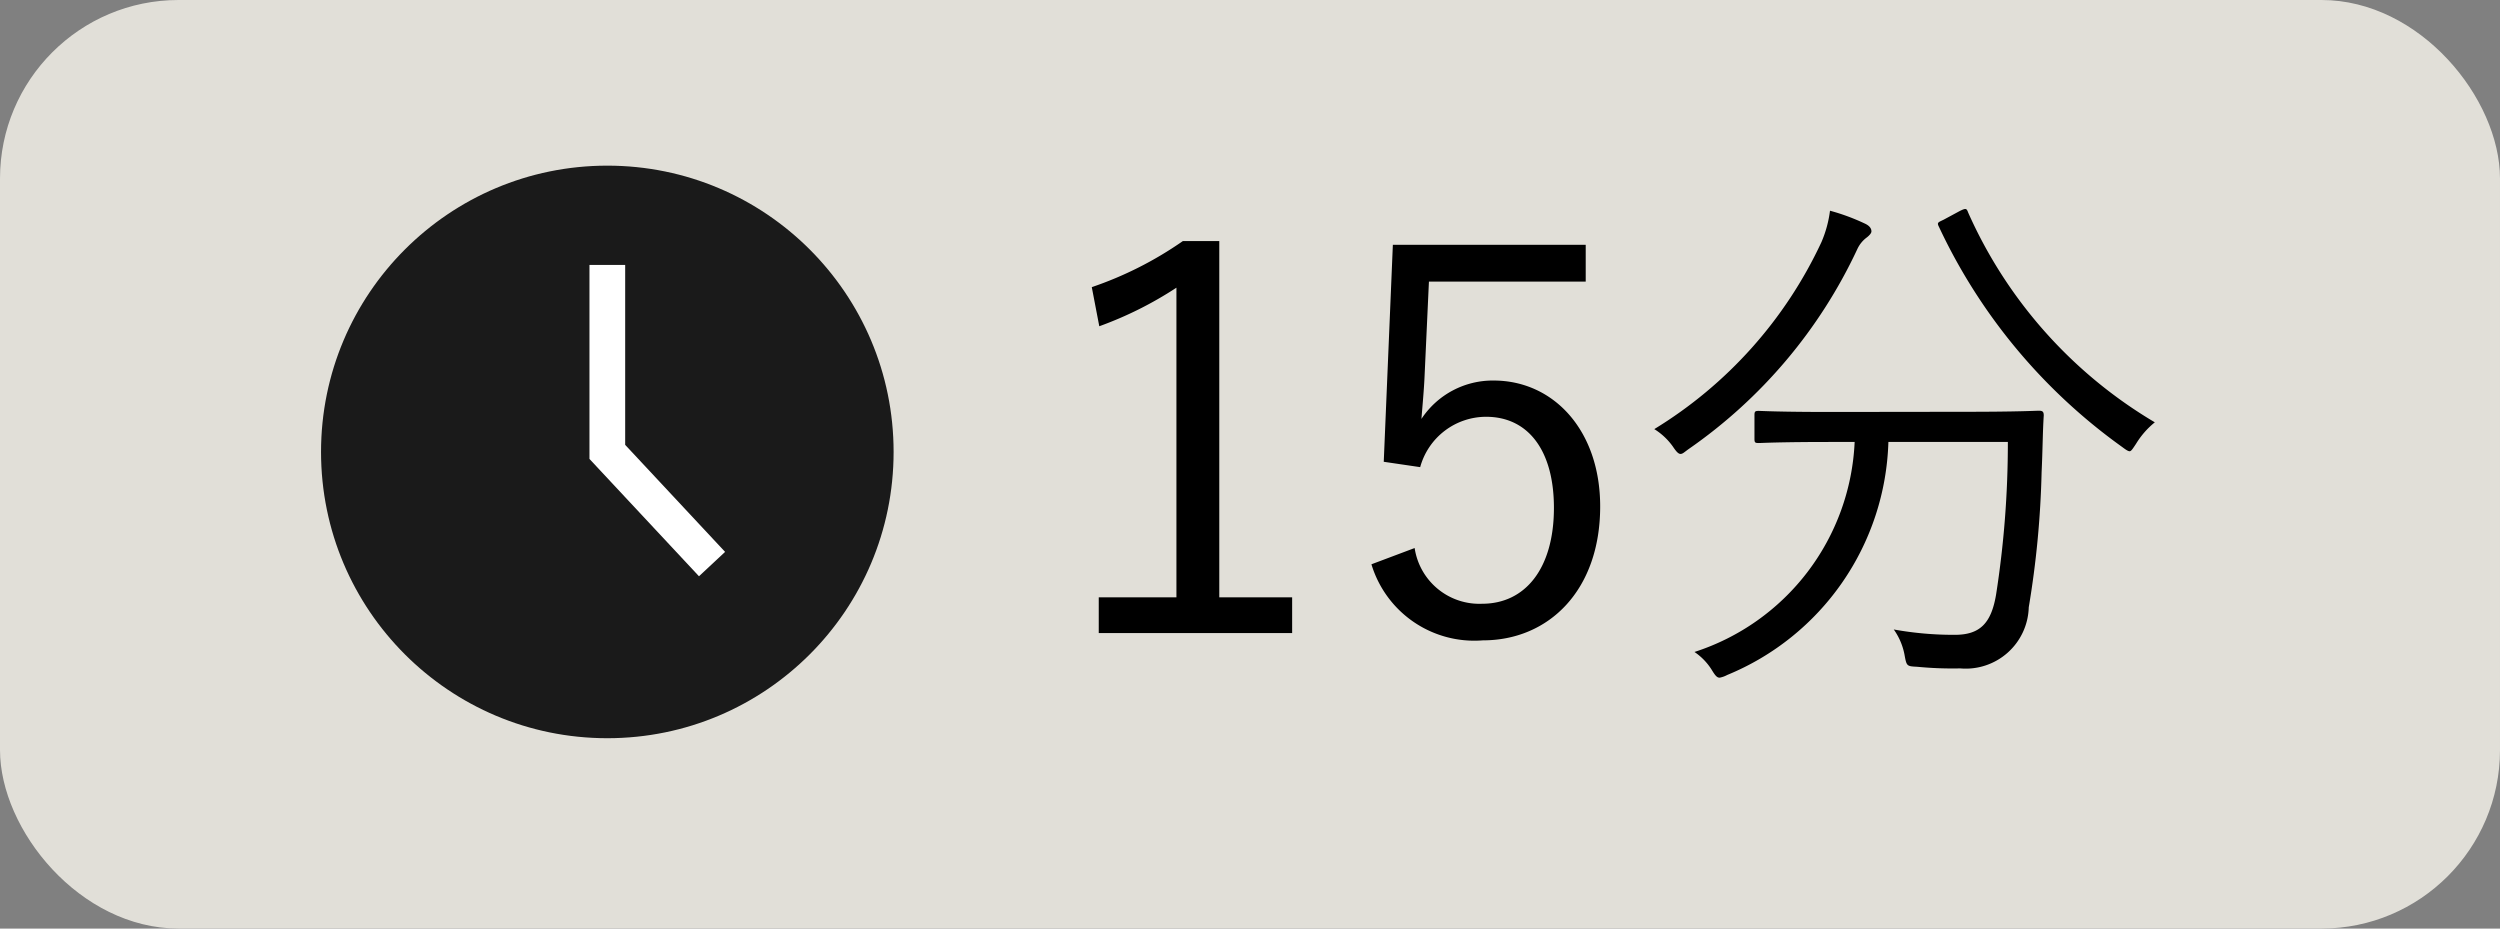
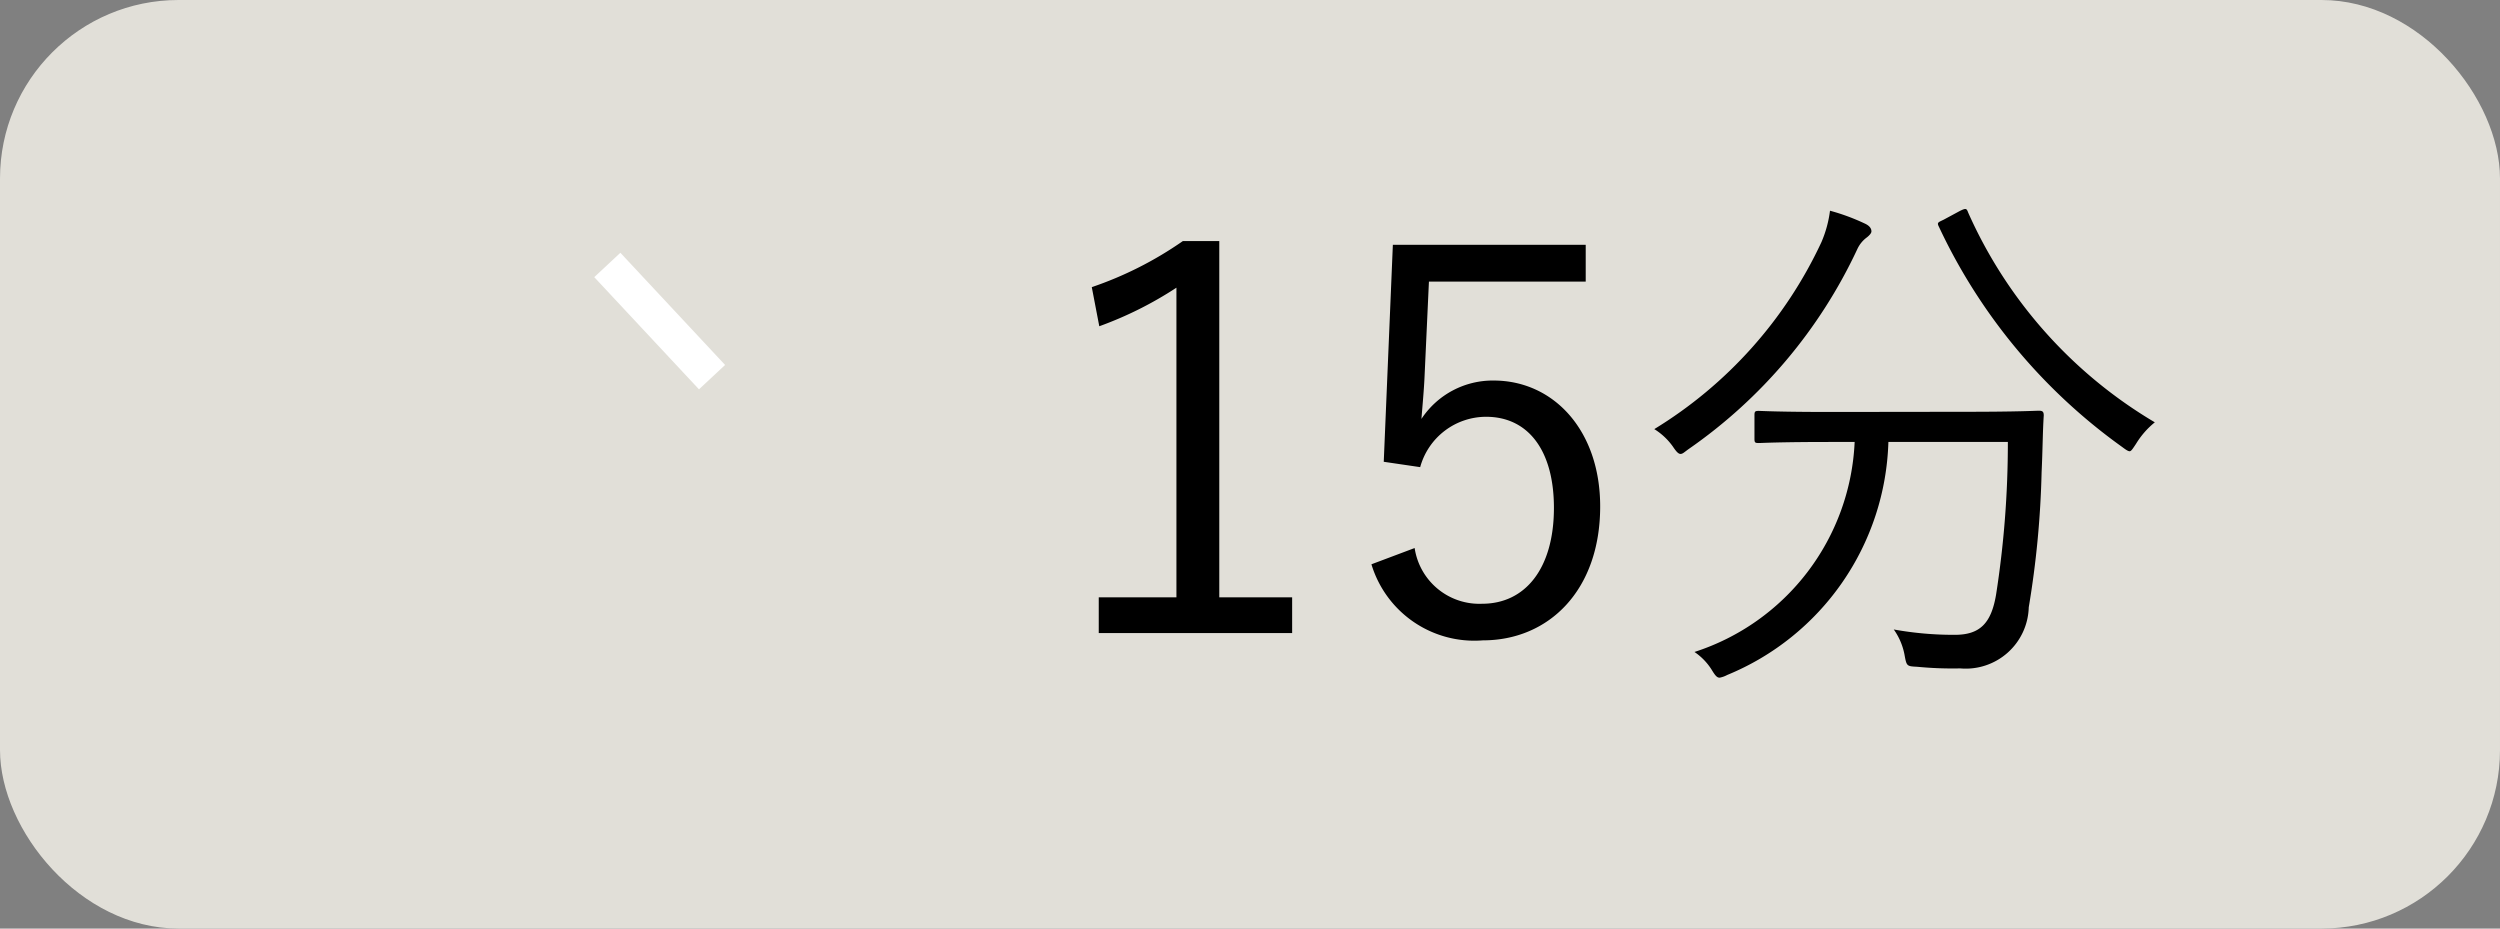
<svg xmlns="http://www.w3.org/2000/svg" width="70" height="26" viewBox="0 0 70 26">
  <rect x="0" y="0" width="70" height="26" fill="#808080" stroke="none" />
  <g id="グループ_76775" data-name="グループ 76775" transform="translate(-48 -2626)">
    <rect id="長方形_774" data-name="長方形 774" width="70" height="26" rx="5" transform="translate(48 2626)" fill="#e1dfd8" />
    <g id="グループ_577" data-name="グループ 577" transform="translate(56.989 2630.638)">
-       <circle id="楕円形_15" data-name="楕円形 15" cx="8.016" cy="8.016" r="8.016" fill="#1a1a1a" />
-       <path id="パス_1279" data-name="パス 1279" d="M3288.452-196.544v5.234l2.932,3.141" transform="translate(-3280.436 199.325)" fill="none" stroke="#fff" stroke-miterlimit="10" stroke-width="1" />
+       <path id="パス_1279" data-name="パス 1279" d="M3288.452-196.544l2.932,3.141" transform="translate(-3280.436 199.325)" fill="none" stroke="#fff" stroke-miterlimit="10" stroke-width="1" />
    </g>
    <path id="パス_4162" data-name="パス 4162" d="M6.14,1.75H5.12A10.189,10.189,0,0,1,2.57,3.04l.21,1.095a10.342,10.342,0,0,0,2.16-1.08v8.67H2.765v1H8.18v-1H6.14Zm10.26.105H11L10.745,7.93l1.02.15A1.917,1.917,0,0,1,13.61,6.67c1.17,0,1.9.93,1.9,2.55,0,1.695-.8,2.685-2.01,2.685a1.832,1.832,0,0,1-1.89-1.56L10.4,10.8a3.009,3.009,0,0,0,3.12,2.13c1.845,0,3.285-1.4,3.285-3.75,0-2.13-1.305-3.525-2.985-3.525A2.393,2.393,0,0,0,11.8,6.73c.03-.375.075-.855.09-1.245l.12-2.6H16.4Zm6.855,4.68c-1.455,0-1.935-.03-2.01-.03-.1,0-.12.015-.12.12v.66c0,.105.015.12.12.12.075,0,.555-.03,2.01-.03h.675a6.48,6.48,0,0,1-4.485,5.88,1.681,1.681,0,0,1,.48.495c.1.165.15.225.225.225a.708.708,0,0,0,.21-.075,7.283,7.283,0,0,0,4.515-6.525H28.22a27.543,27.543,0,0,1-.33,4.275c-.135.8-.45,1.125-1.155,1.125a9.416,9.416,0,0,1-1.71-.15,1.79,1.79,0,0,1,.3.7c.06.33.06.33.36.345a10.176,10.176,0,0,0,1.2.045,1.765,1.765,0,0,0,1.92-1.71,26.538,26.538,0,0,0,.36-3.78c.03-.63.03-1.125.06-1.59,0-.105-.03-.135-.135-.135s-.57.03-2.04.03ZM24.4,1.48c0-.09-.06-.165-.195-.225A5.864,5.864,0,0,0,23.24.9,3.242,3.242,0,0,1,23,1.78a12.143,12.143,0,0,1-4.68,5.235,1.8,1.8,0,0,1,.525.495c.09.135.15.2.21.2s.1-.045.225-.135a14.038,14.038,0,0,0,4.725-5.6.845.845,0,0,1,.27-.33C24.35,1.585,24.4,1.525,24.4,1.48Zm2.025-.33c-.15.075-.2.075-.135.2a15.825,15.825,0,0,0,5.13,6.165c.1.075.165.12.21.12s.09-.075.18-.21a2.32,2.32,0,0,1,.525-.6A12.927,12.927,0,0,1,27.11.955c-.045-.12-.06-.135-.24-.045Z" transform="translate(76 2631)" />
  </g>
</svg>